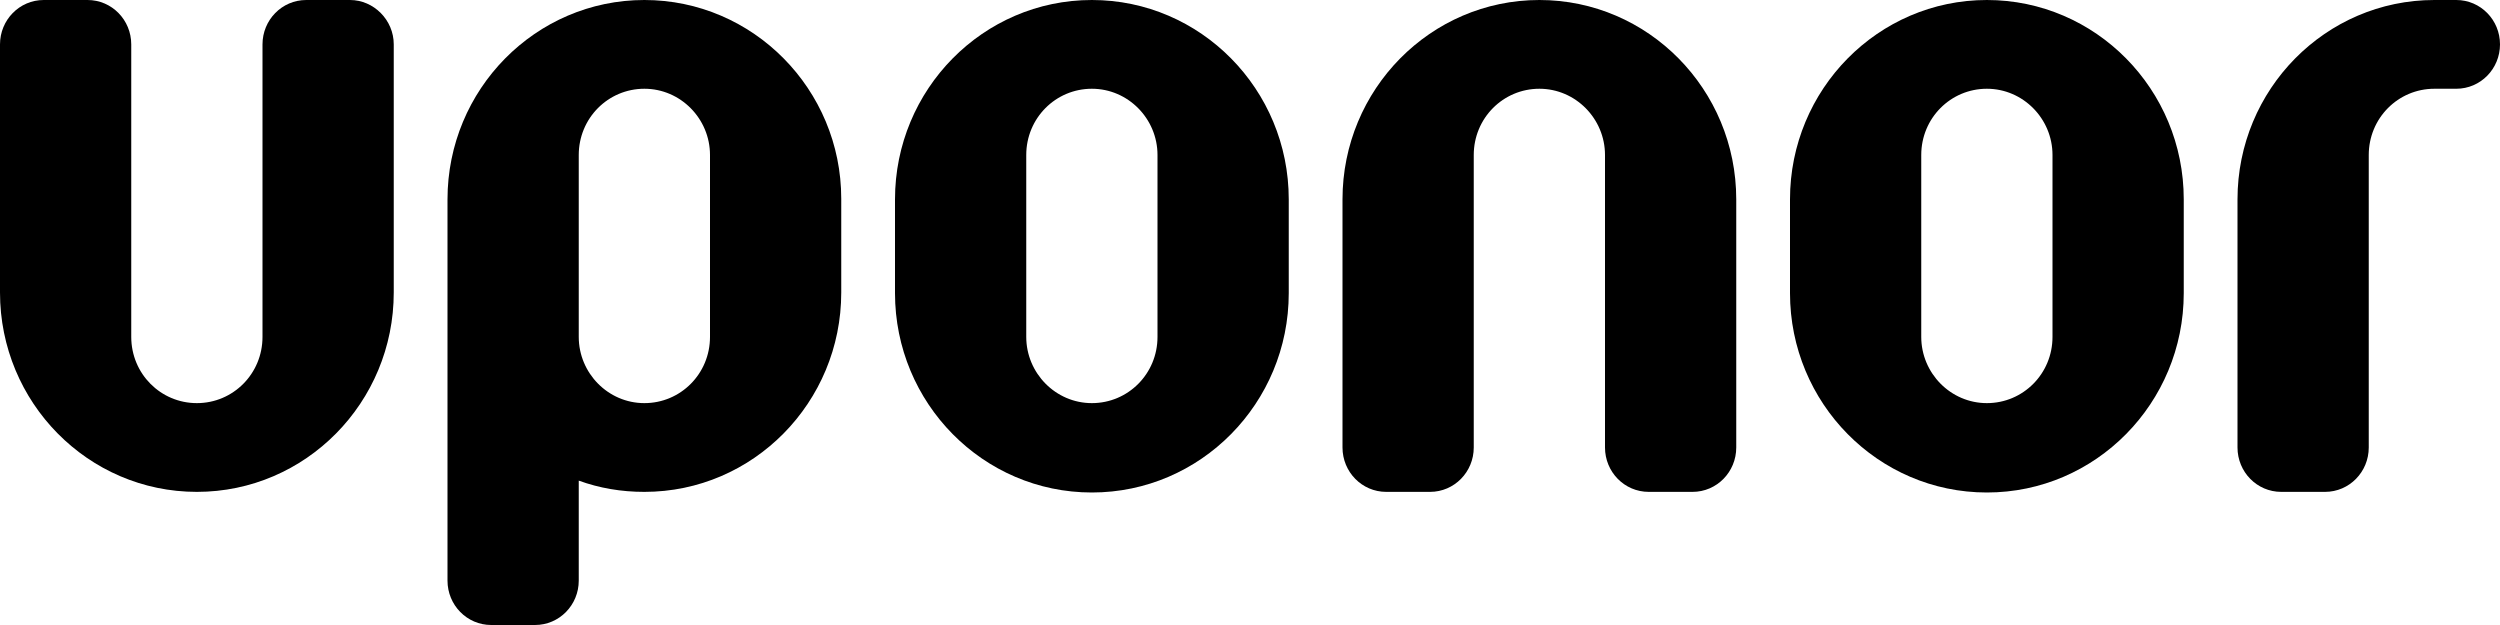
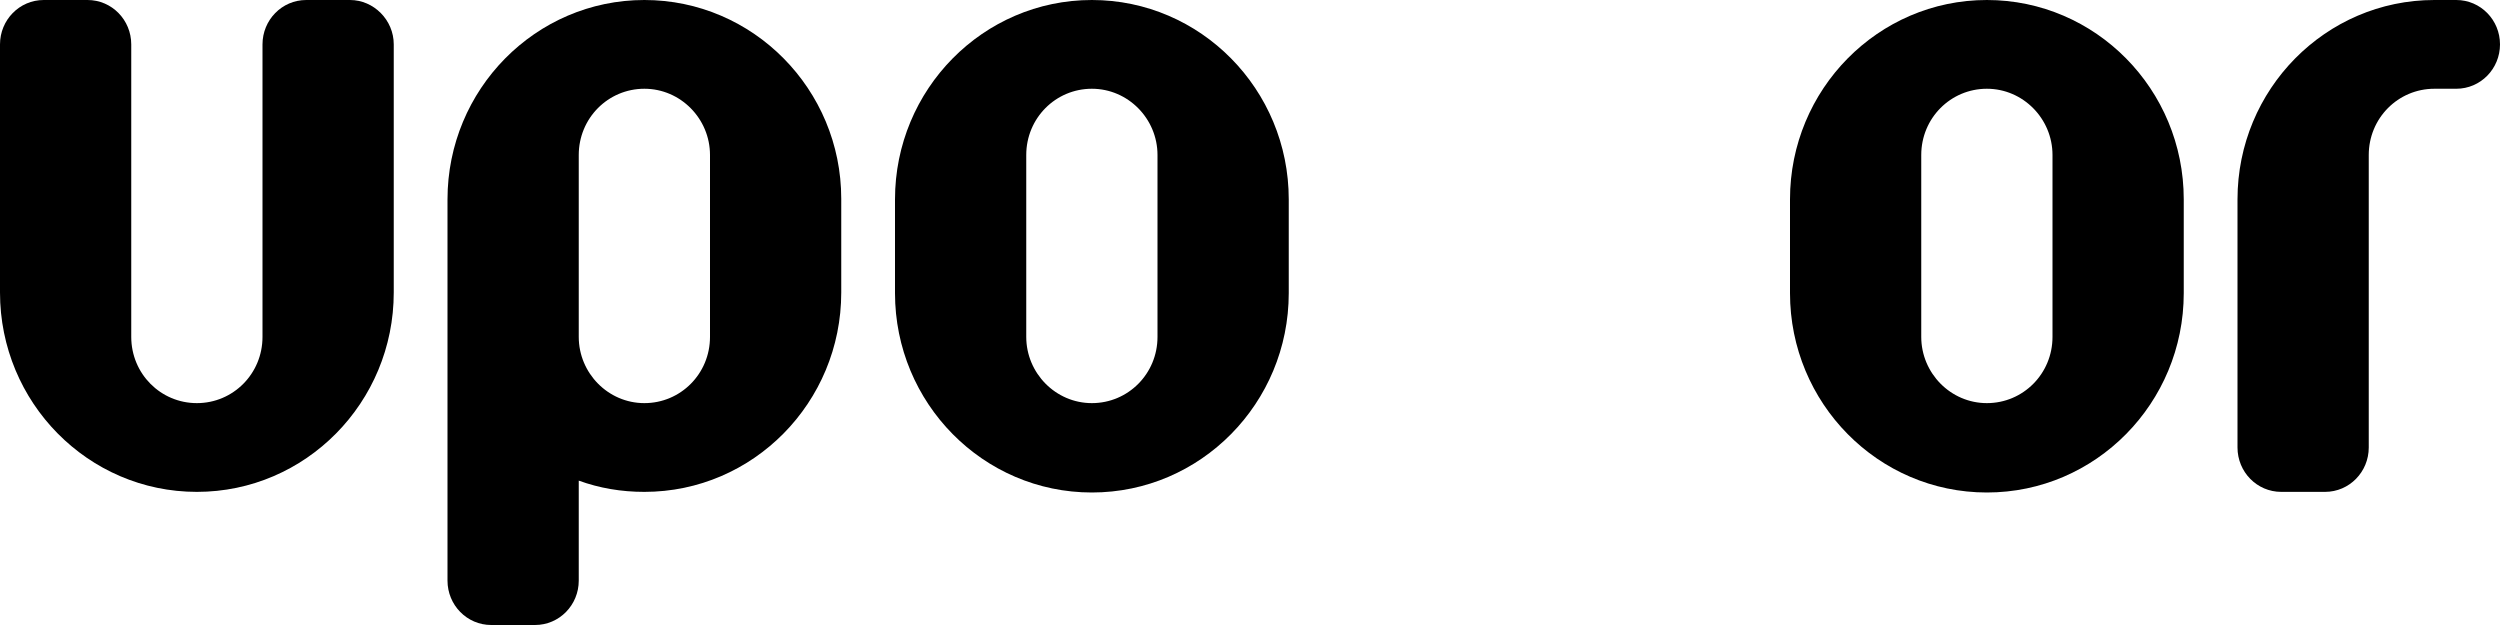
<svg xmlns="http://www.w3.org/2000/svg" version="1.1" id="Ebene_1" x="0px" y="0px" viewBox="0 0 400 100" style="enable-background:new 0 0 400 100;" xml:space="preserve">
  <g>
    <path d="M56,0h-7c-3.9,0-7,3.2-7,7.1v46.8c0,5.9-4.7,10.6-10.5,10.6S21,59.8,21,53.9V7.1C21,3.2,17.9,0,14,0H7C3.1,0,0,3.2,0,7.1   v39.7c0,17.6,14.1,31.9,31.5,31.9S63,64.4,63,46.8V7.1C63,3.2,59.8,0,56,0" />
    <path d="M393,0h-3.5C372.1,0,358,14.3,358,31.9v39.7c0,3.9,3.1,7.1,7,7.1h7c3.9,0,7-3.2,7-7.1V24.8c0-5.9,4.7-10.6,10.5-10.6h3.5   c3.9,0,7-3.2,7-7.1C400,3.2,396.9,0,393,0" />
-     <path d="M246.3,0c-17.4,0-31.5,14.3-31.5,31.9v39.7c0,3.9,3.1,7.1,7,7.1h7c3.9,0,7-3.2,7-7.1V24.8c0-5.9,4.7-10.6,10.5-10.6   c5.8,0,10.5,4.8,10.5,10.6v46.8c0,3.9,3.1,7.1,7,7.1h7c3.9,0,7-3.2,7-7.1V31.9C277.8,14.3,263.7,0,246.3,0" />
    <path d="M103.1,0C85.7,0,71.6,14.3,71.6,31.9v11.4l0,0v49.6c0,3.9,3.1,7.1,7,7.1h7c3.9,0,7-3.2,7-7.1v-16c3.3,1.2,6.8,1.8,10.5,1.8   c17.4,0,31.5-14.3,31.5-31.9v-15C134.6,14.3,120.5,0,103.1,0 M113.6,53.9c0,5.9-4.7,10.6-10.5,10.6c-5.8,0-10.5-4.8-10.5-10.6V24.8   c0-5.9,4.7-10.6,10.5-10.6c5.8,0,10.5,4.8,10.5,10.6V53.9z" />
    <path d="M317.9,0c-17.4,0-31.5,14.3-31.5,31.9v15c0,17.6,14.1,31.9,31.5,31.9c17.4,0,31.5-14.3,31.5-31.9v-15   C349.4,14.3,335.3,0,317.9,0 M328.4,53.9c0,5.9-4.7,10.6-10.5,10.6c-5.8,0-10.5-4.8-10.5-10.6V24.8c0-5.9,4.7-10.6,10.5-10.6   c5.8,0,10.5,4.8,10.5,10.6V53.9z" />
    <path d="M174.7,0c-17.4,0-31.5,14.3-31.5,31.9v15c0,17.6,14.1,31.9,31.5,31.9c17.4,0,31.5-14.3,31.5-31.9v-15   C206.2,14.3,192.1,0,174.7,0 M185.2,53.9c0,5.9-4.7,10.6-10.5,10.6c-5.8,0-10.5-4.8-10.5-10.6V24.8c0-5.9,4.7-10.6,10.5-10.6   c5.8,0,10.5,4.8,10.5,10.6V53.9z" />
  </g>
</svg>